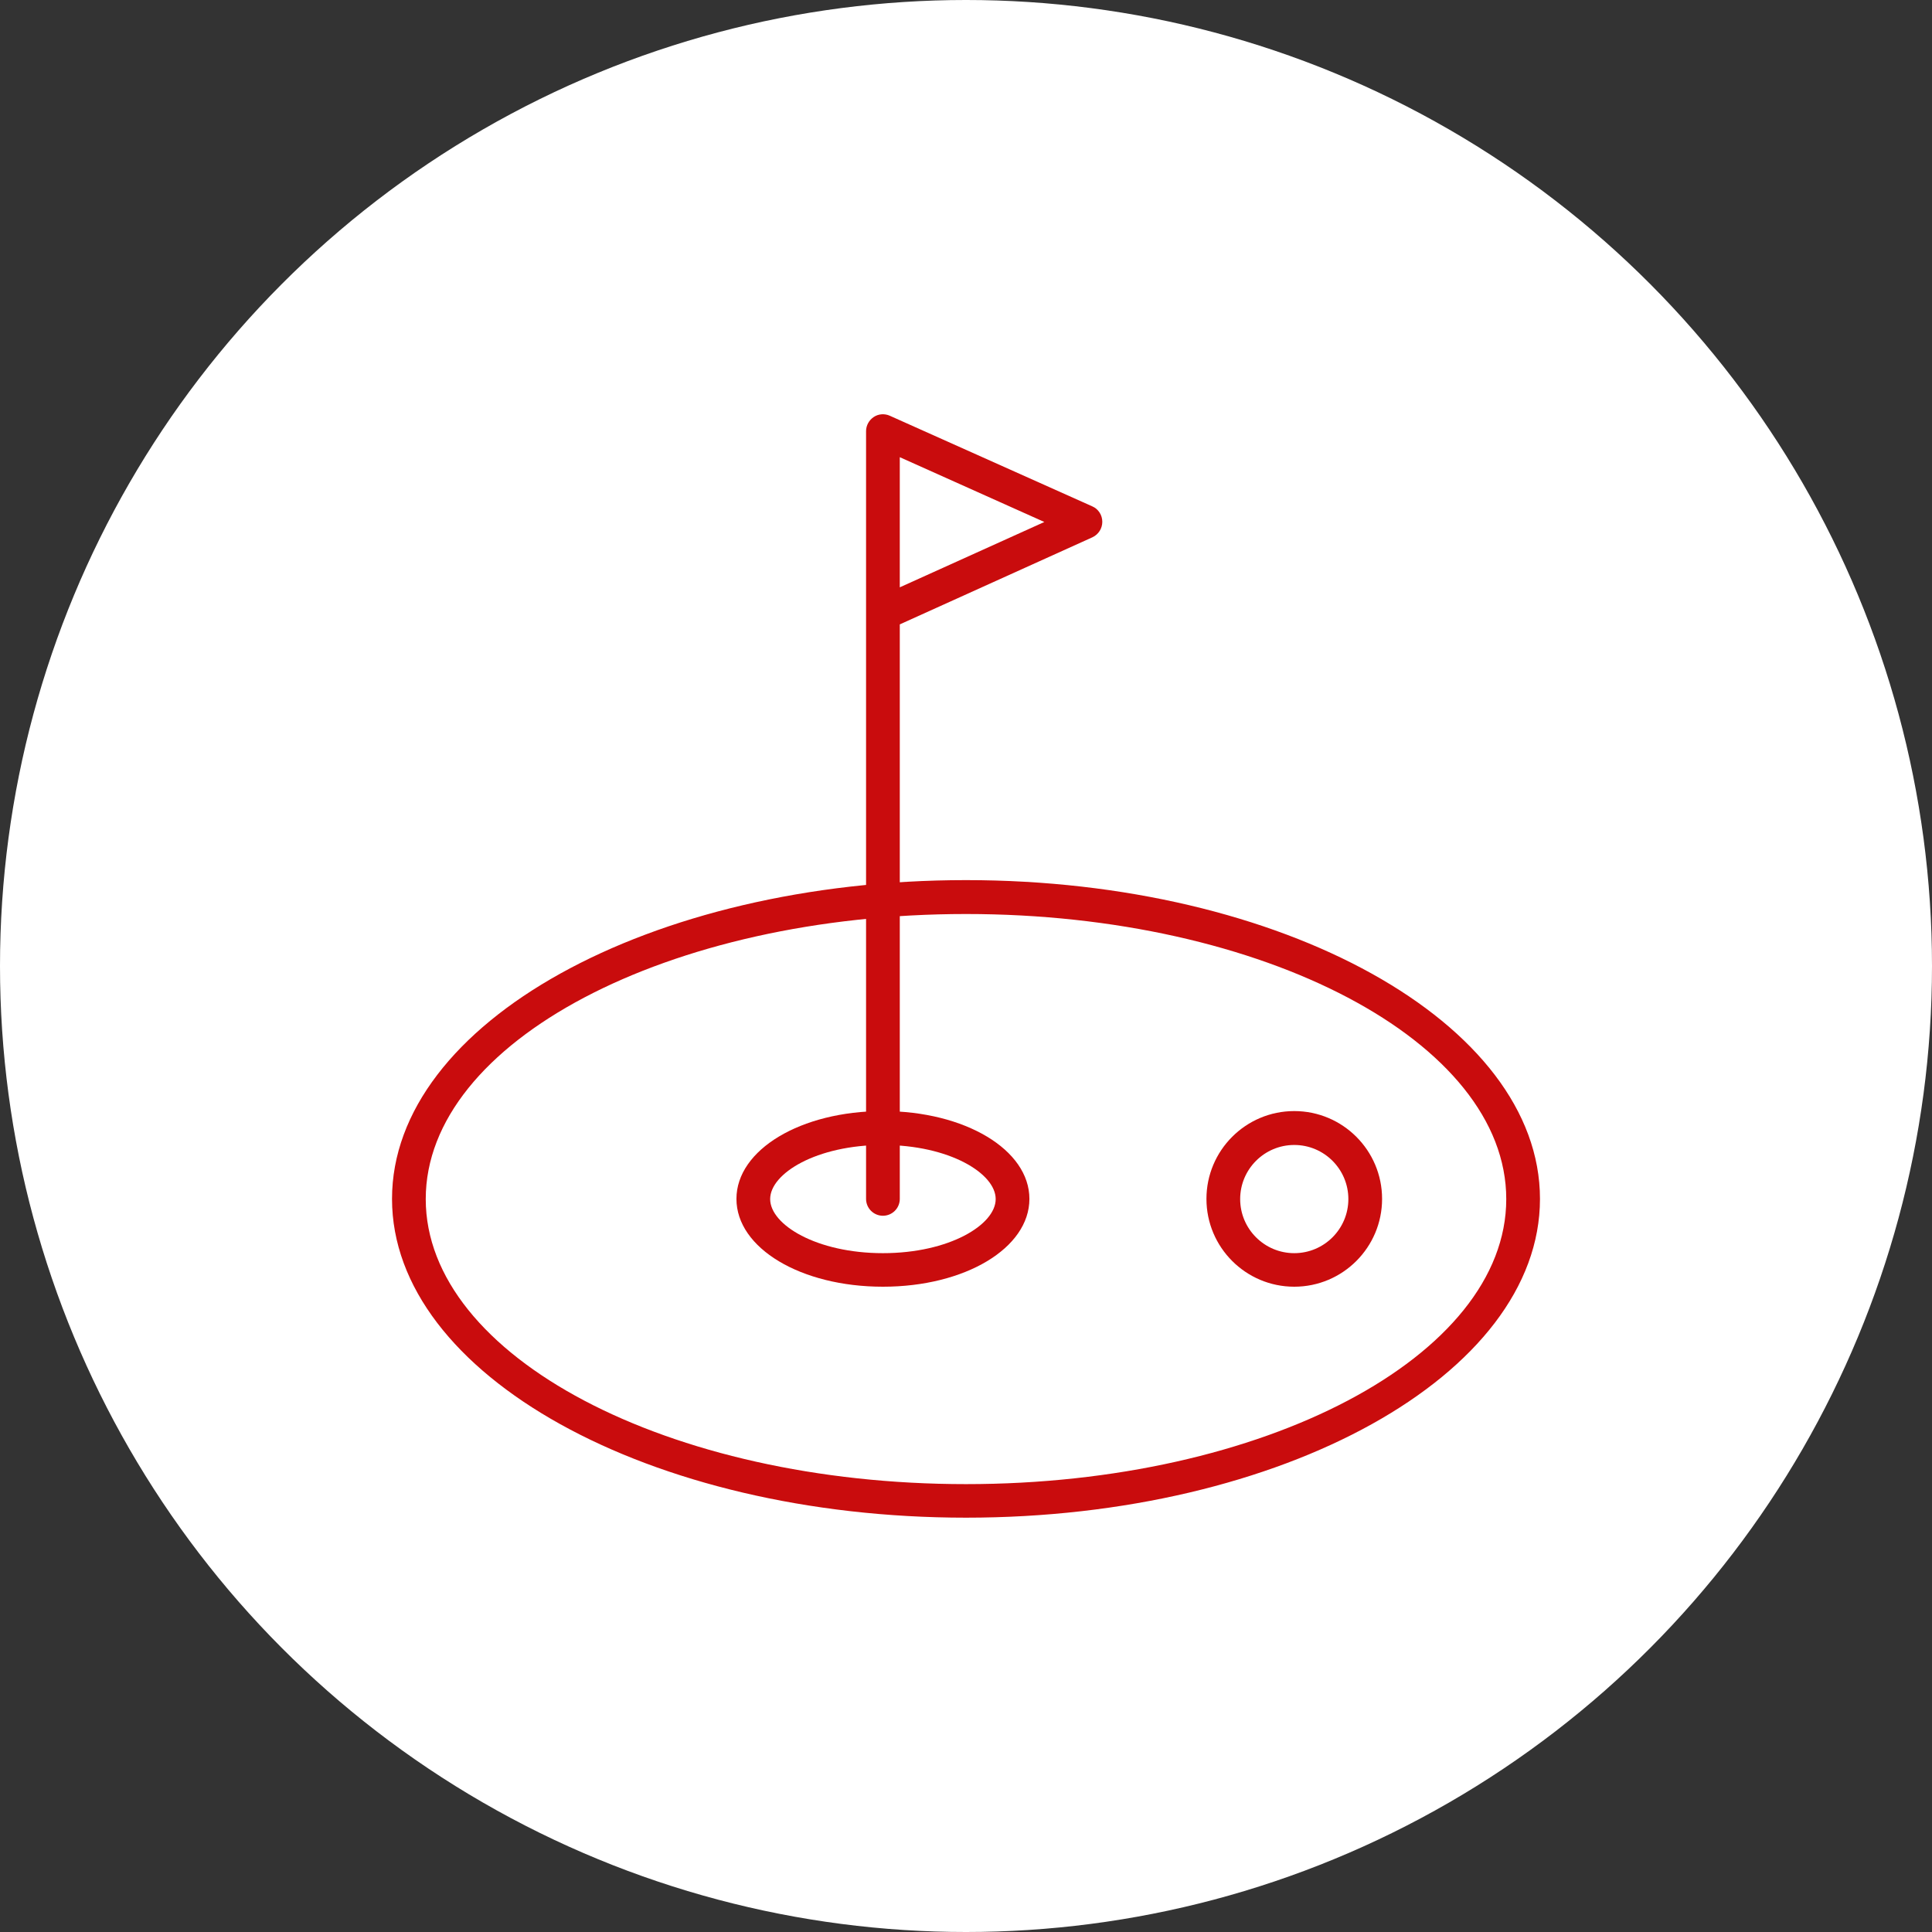
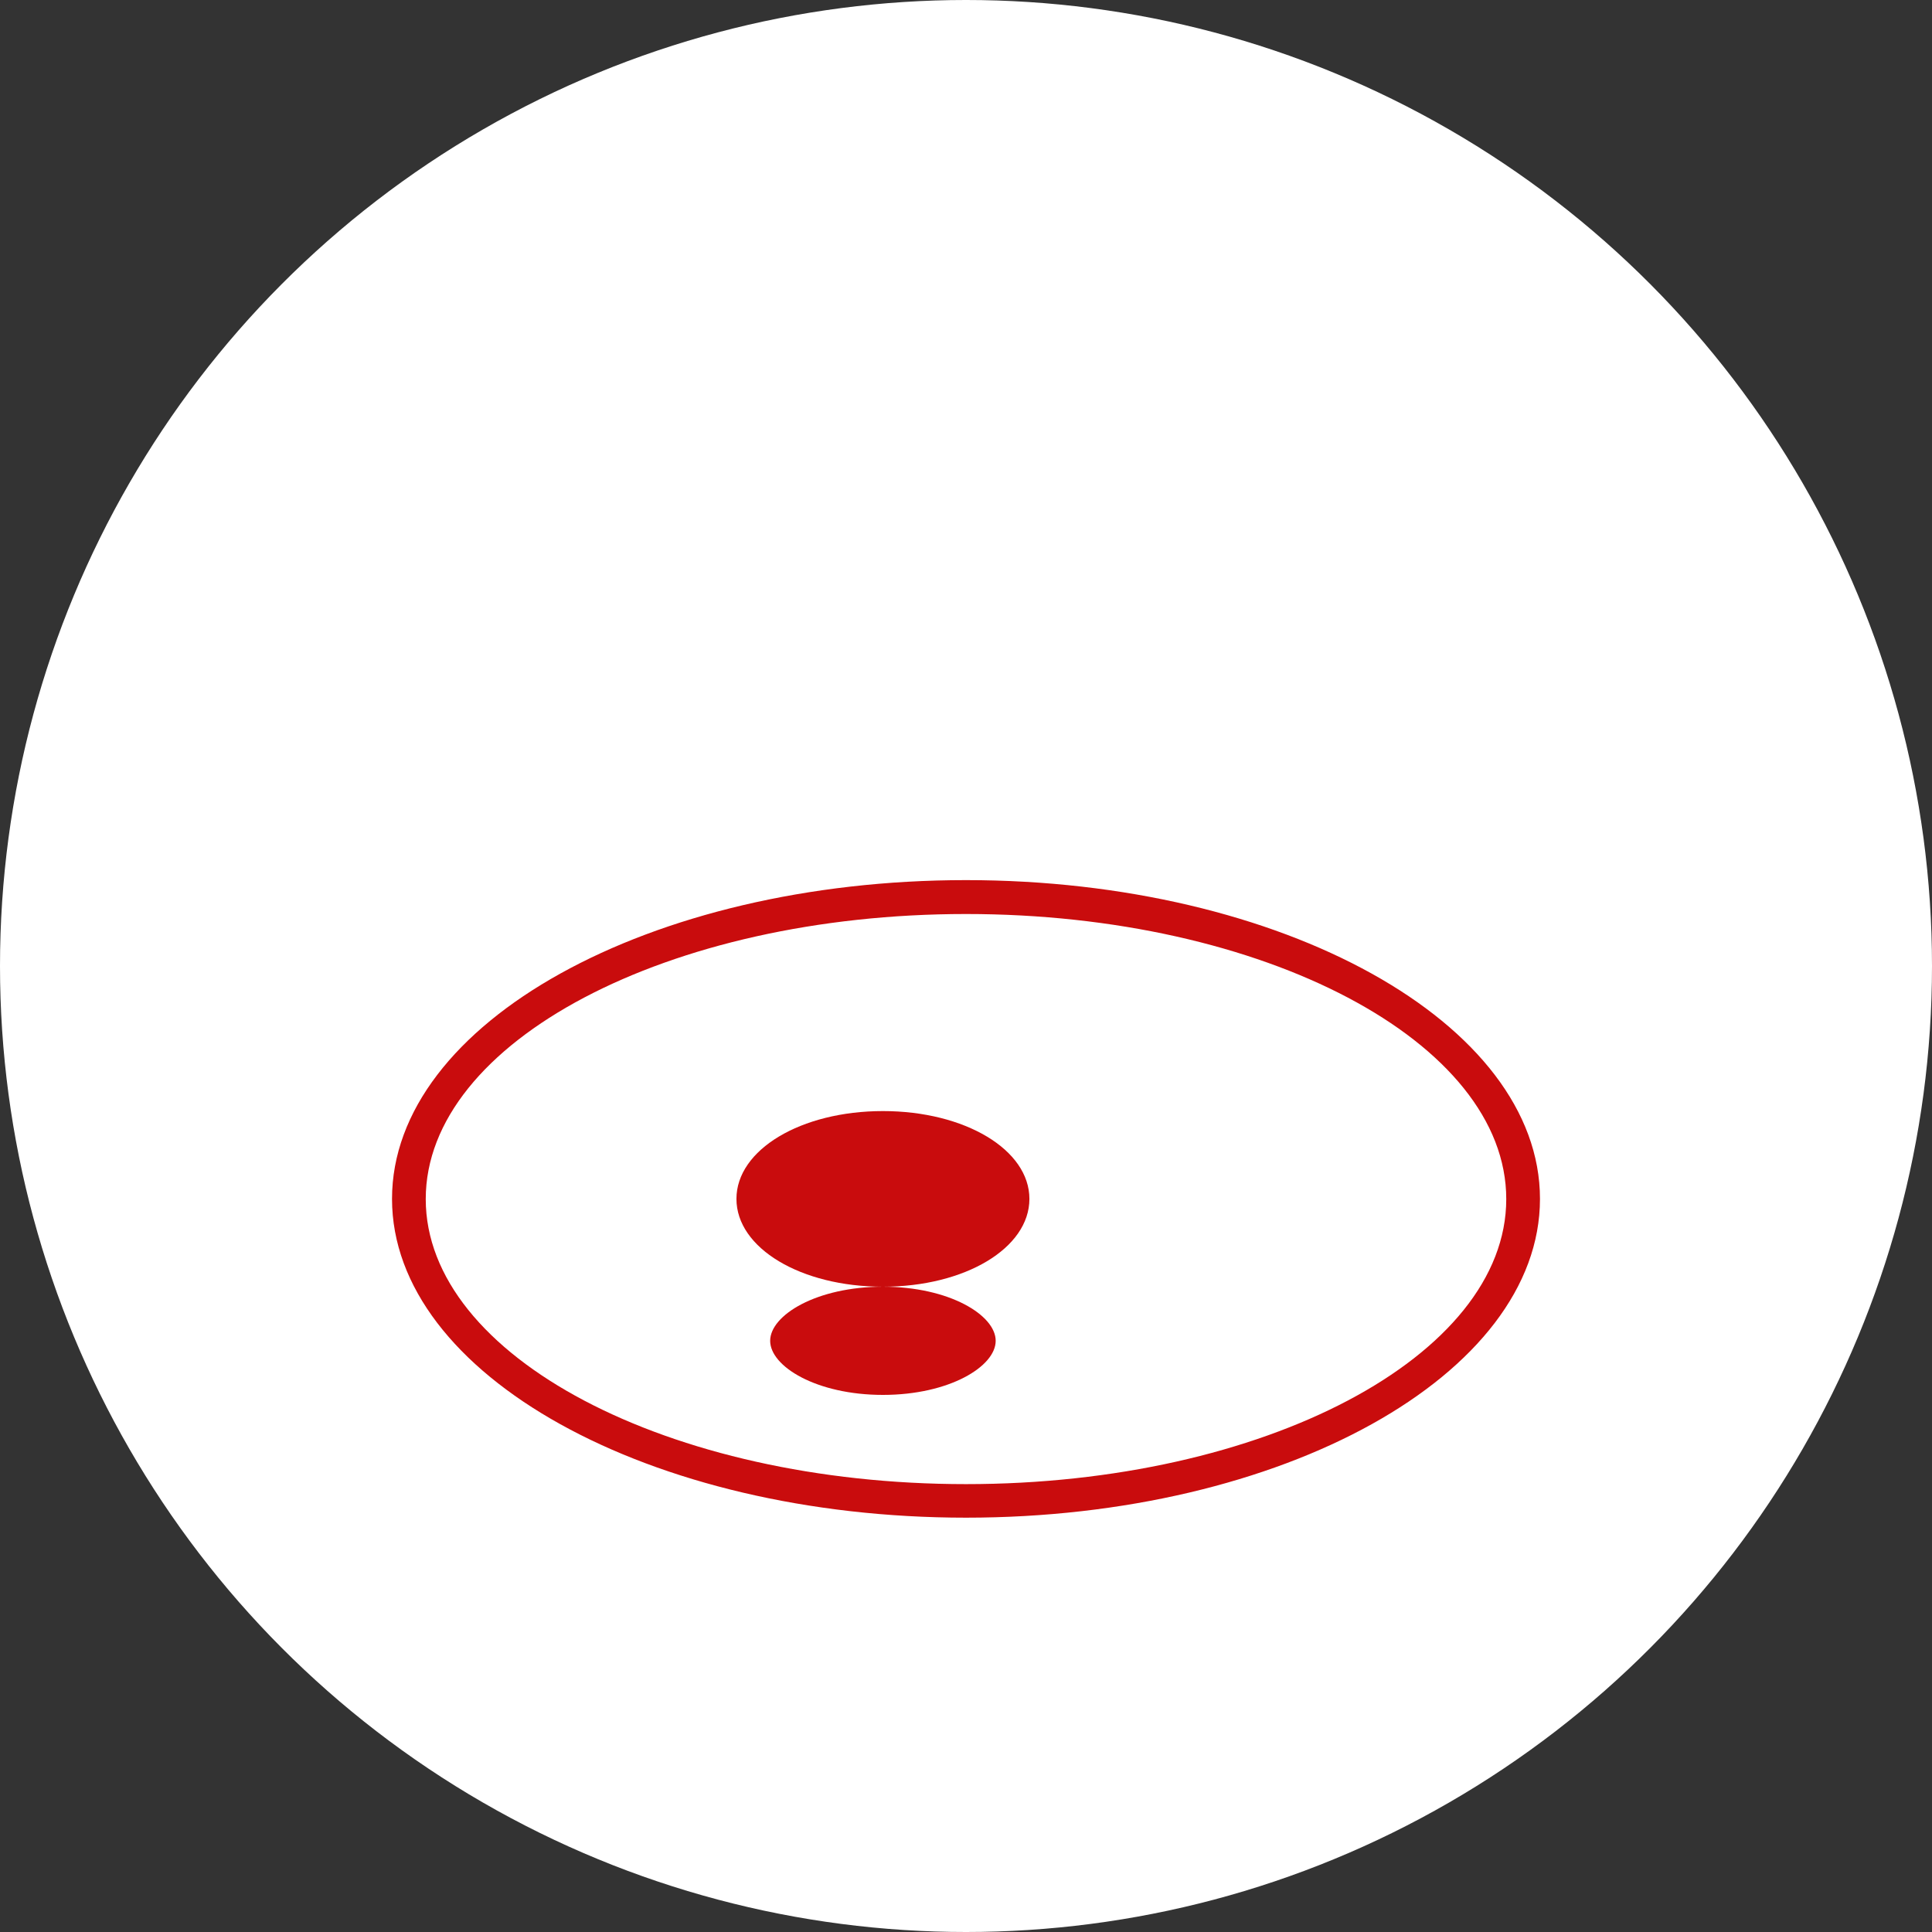
<svg xmlns="http://www.w3.org/2000/svg" id="_レイヤー_2" data-name="レイヤー 2" viewBox="0 0 110 110">
  <rect x="0" y="0" width="110" height="110" fill="#333333" stroke="none" />
  <defs>
    <style>
      .cls-1 {
        fill: #fff;
      }

      .cls-2 {
        fill: #c90c0d;
      }
    </style>
  </defs>
  <g id="_レイアウト" data-name="レイアウト">
    <circle class="cls-1" cx="55" cy="55" r="55" />
    <g>
      <path class="cls-2" d="M55,86.41c-18.02,0-32.68-8.14-32.68-18.15s14.66-18.15,32.68-18.15,32.68,8.14,32.68,18.15-14.66,18.15-32.68,18.15Zm0-34.37c-16.96,0-30.76,7.28-30.76,16.23s13.8,16.23,30.76,16.23,30.76-7.28,30.76-16.23-13.8-16.23-30.76-16.23Z" />
-       <path class="cls-2" d="M50.27,73.26c-4.68,0-8.34-2.2-8.34-5s3.67-5,8.34-5,8.34,2.2,8.34,5-3.66,5-8.34,5Zm0-8.07c-3.78,0-6.42,1.62-6.42,3.08s2.64,3.08,6.42,3.08,6.42-1.62,6.42-3.08-2.64-3.08-6.42-3.08Z" />
-       <path class="cls-2" d="M73.69,73.26c-2.76,0-5-2.24-5-5s2.24-5,5-5,5,2.24,5,5-2.24,5-5,5Zm0-8.07c-1.7,0-3.08,1.38-3.08,3.08s1.38,3.08,3.08,3.08,3.08-1.38,3.08-3.08-1.38-3.08-3.08-3.08Z" />
-       <path class="cls-2" d="M50.27,69.22c-.53,0-.96-.43-.96-.96V24.55c0-.33,.17-.63,.44-.81s.62-.2,.91-.07l11.53,5.16c.35,.15,.57,.5,.57,.88,0,.38-.22,.72-.56,.88l-10.97,4.96v32.71c0,.53-.43,.96-.96,.96Zm.96-43.19v7.41l8.23-3.72-8.23-3.69Z" />
+       <path class="cls-2" d="M50.27,73.26c-4.68,0-8.34-2.2-8.34-5s3.67-5,8.34-5,8.34,2.2,8.34,5-3.66,5-8.34,5Zc-3.78,0-6.42,1.62-6.42,3.08s2.64,3.08,6.42,3.08,6.42-1.62,6.42-3.08-2.64-3.08-6.42-3.08Z" />
    </g>
  </g>
</svg>